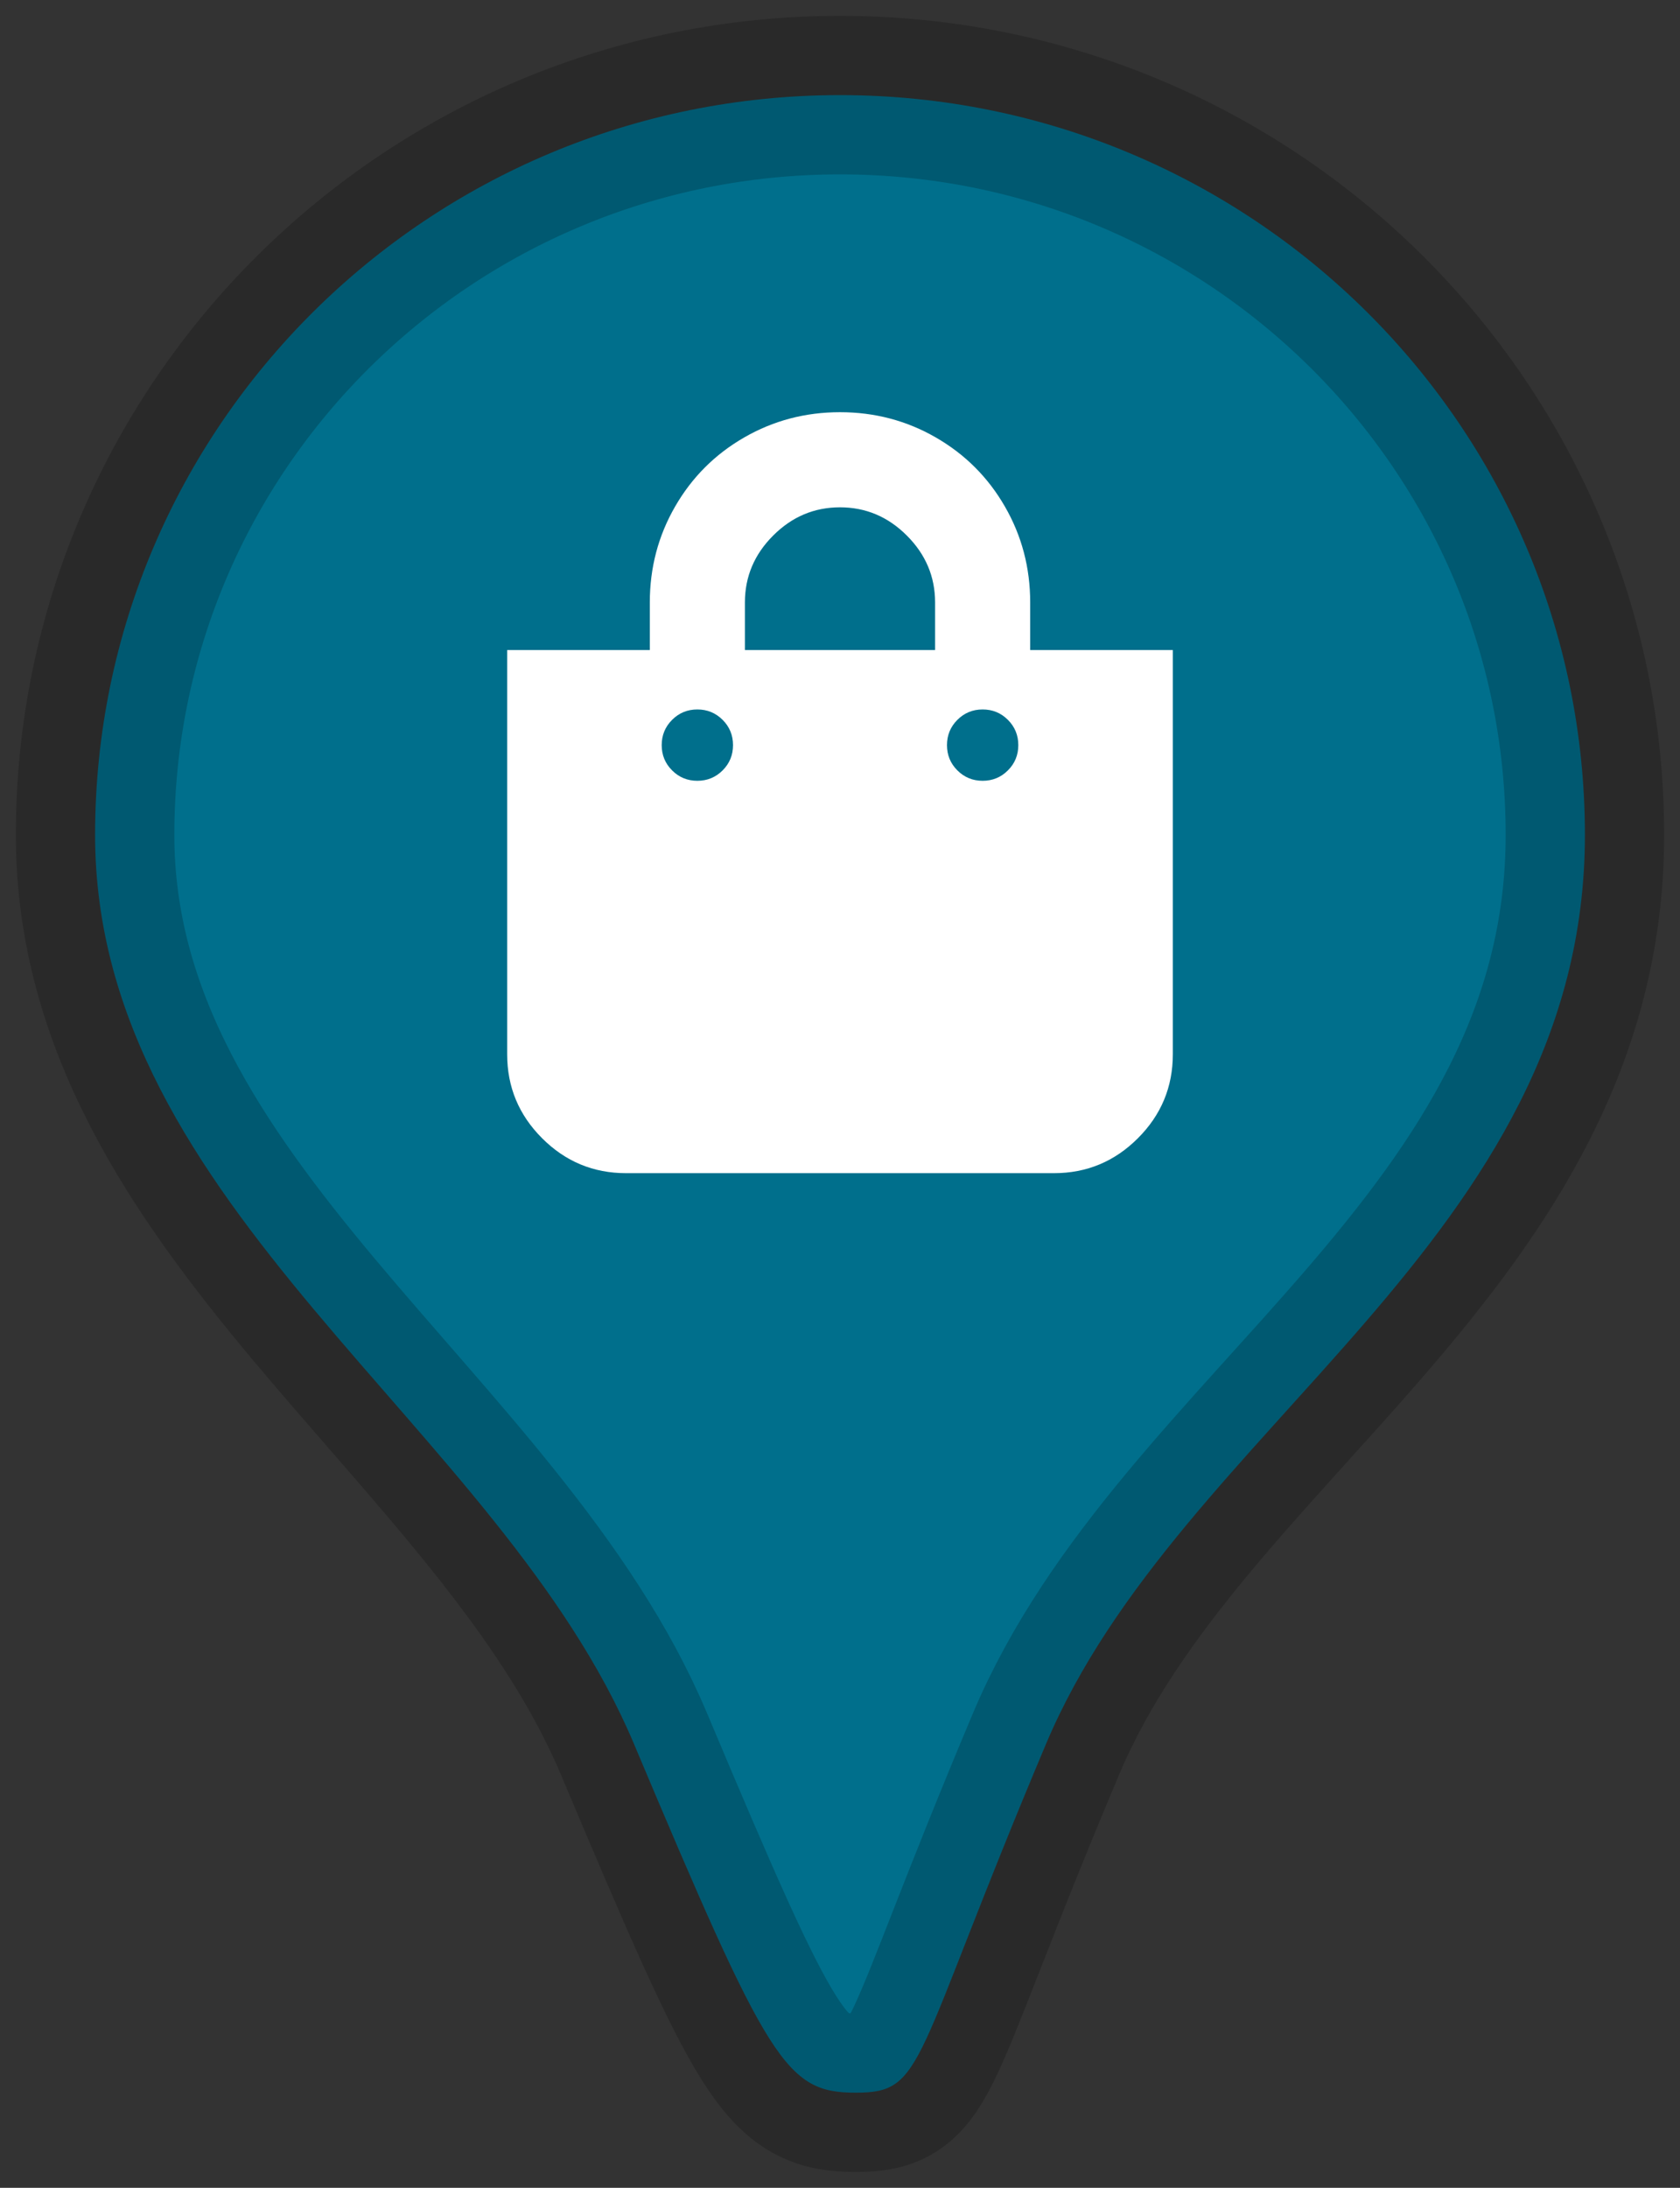
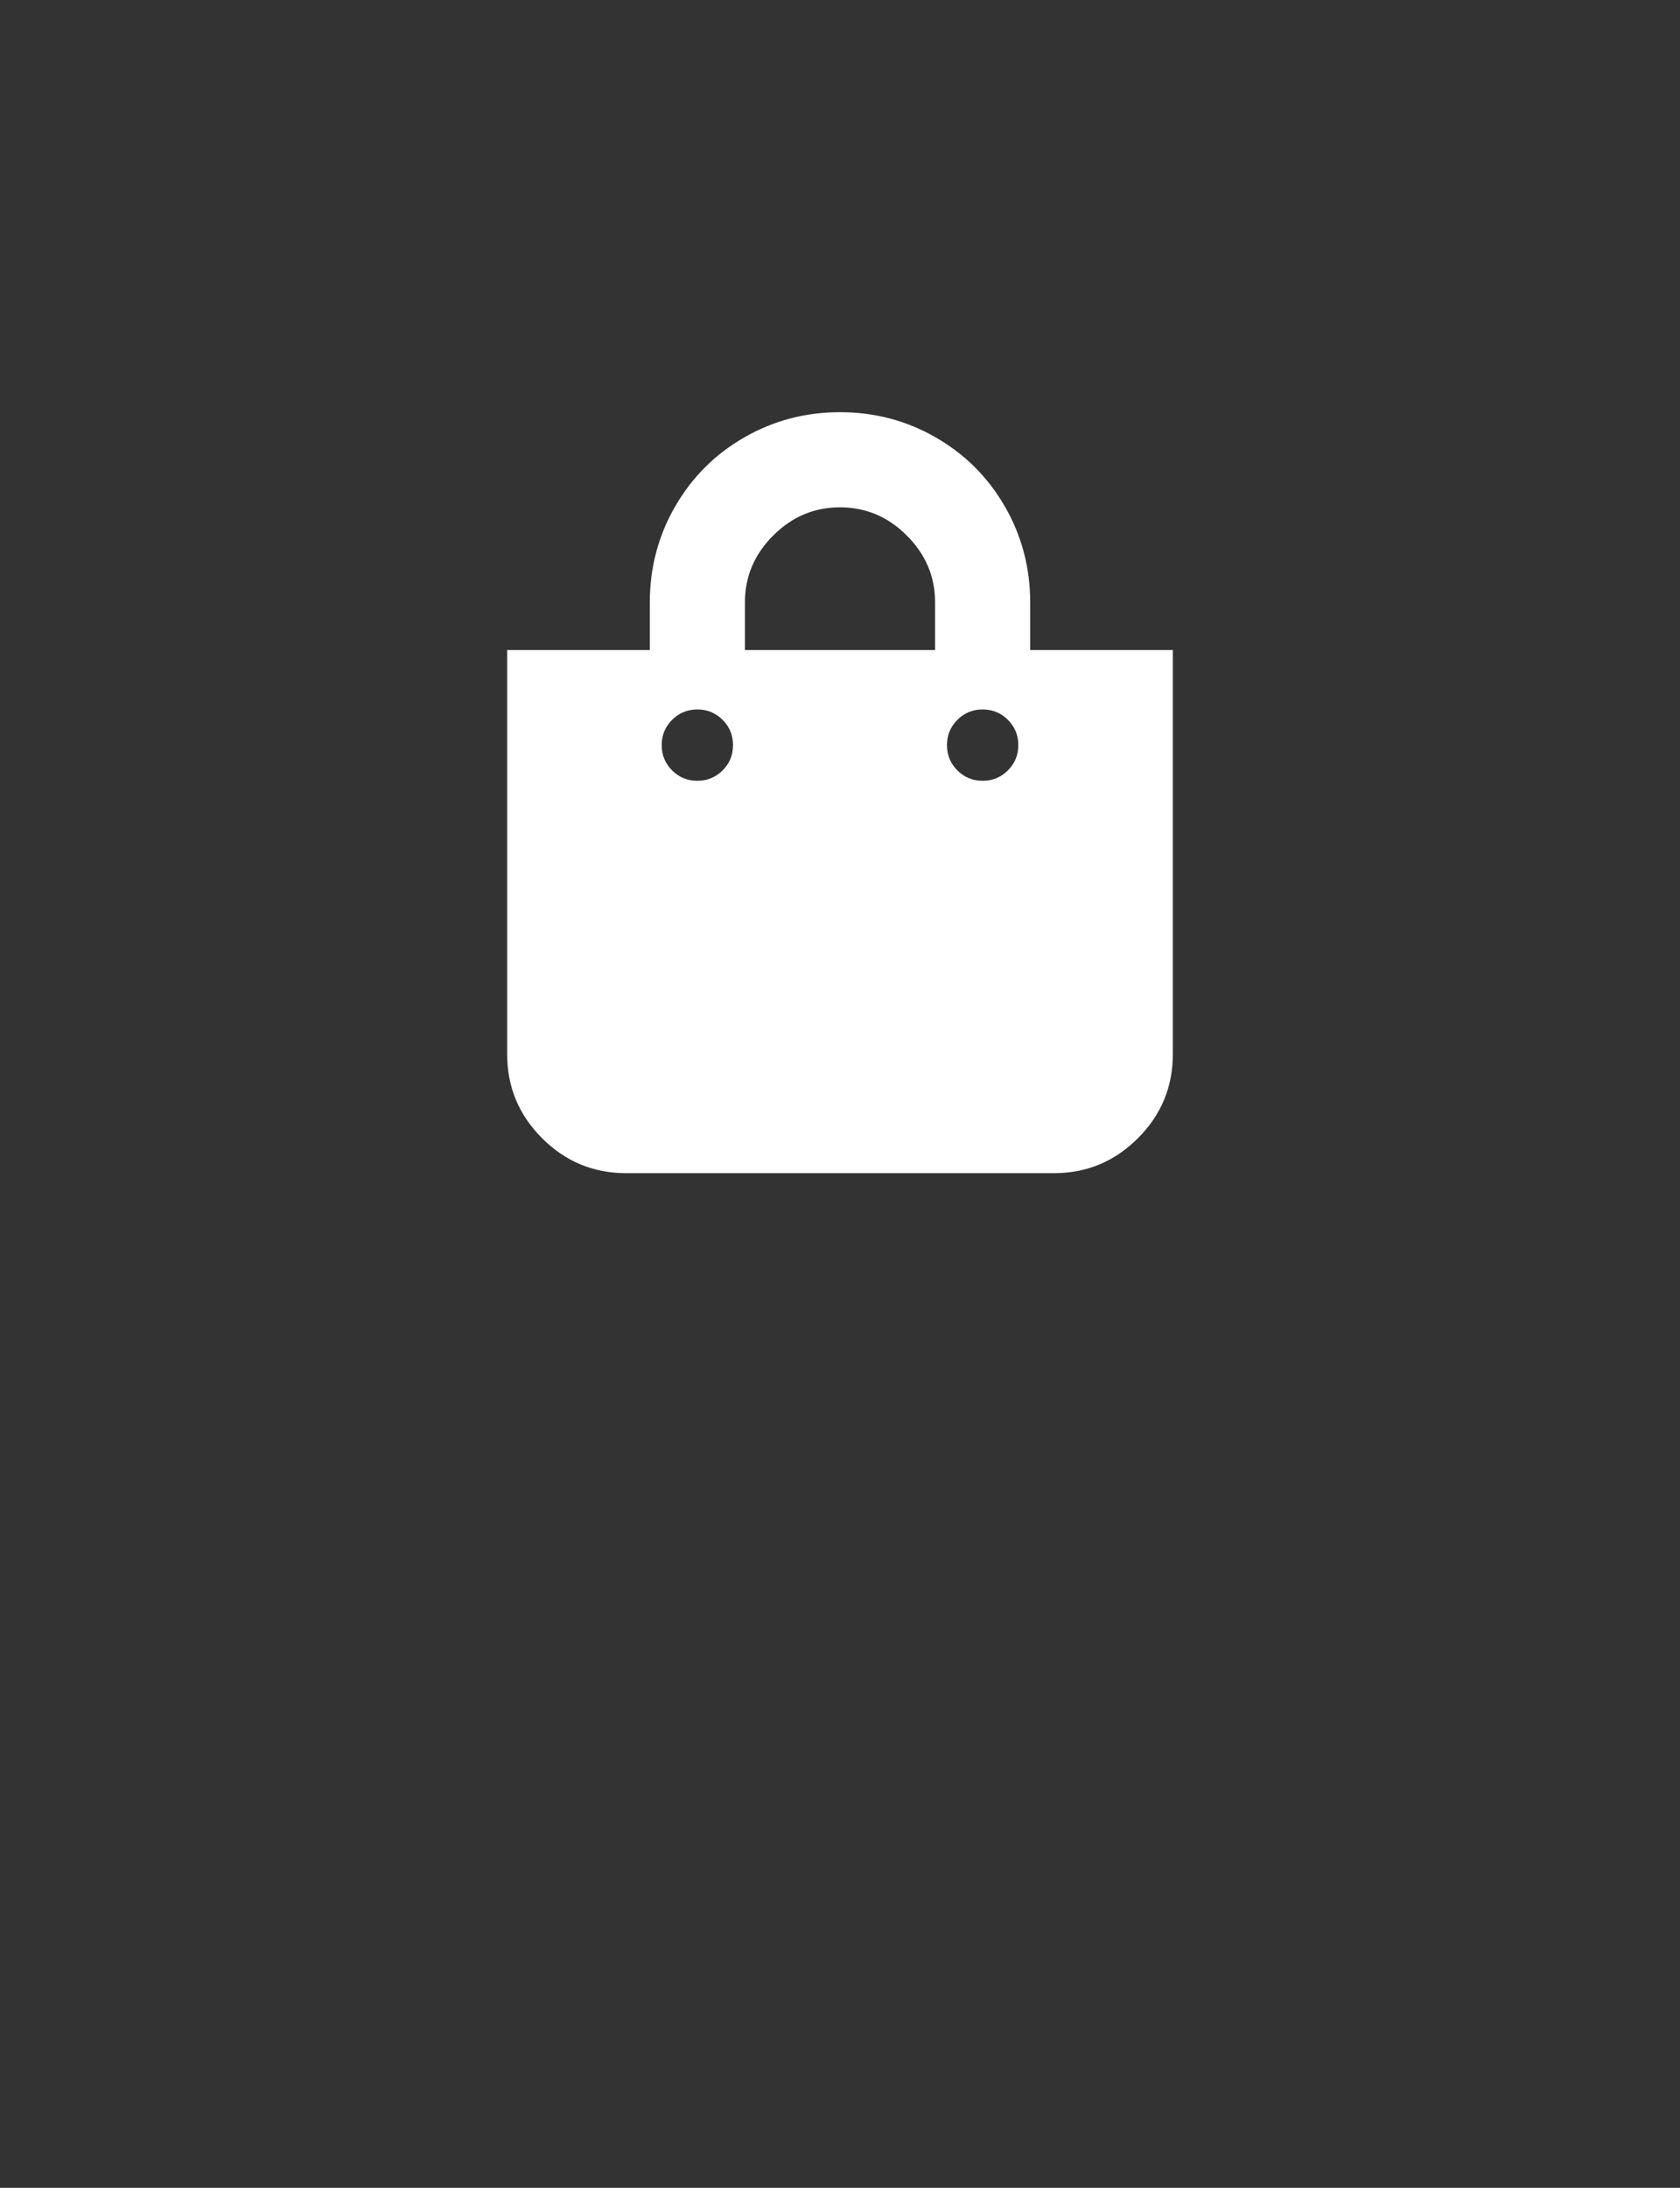
<svg xmlns="http://www.w3.org/2000/svg" width="53px" height="69px" viewBox="0 0 53 69" version="1.1">
  <rect x="0" y="0" width="53" height="69" fill="#333333" stroke="none" />
  <title>shopping</title>
  <desc>Created with Sketch.</desc>
  <defs />
  <g id="Page-1" stroke="none" stroke-width="1" fill="none" fill-rule="evenodd">
    <g id="Artboard" transform="translate(-58, -203)">
      <g id="Group-3" transform="translate(42, 36)">
        <g id="Group-Copy-3" transform="translate(6, 170)">
          <g id="shopping" transform="translate(13, 0)">
-             <path d="M24,63 C26.204,63 25.745,62.093 30,52 C34.232,41.963 47,36.087 47,23.333 C47,10.447 36.479,0 23.5,0 C10.521,0 5.29810438e-16,10.447 0,23.333 C0,35.091 12.778,41.972 17,52 C21.257,62.11 21.796,63 24,63 Z" id="Oval" stroke-opacity="0.196" stroke="#000000" stroke-width="5" fill="#006F8C" />
            <path d="M29.5,17.5 L34,17.5 L34,30.25 C34,31.281 33.633,32.164 32.898,32.898 C32.164,33.633 31.281,34 30.25,34 L16.75,34 C15.719,34 14.836,33.633 14.102,32.898 C13.367,32.164 13,31.281 13,30.25 L13,17.5 L17.5,17.5 L17.5,16 C17.5,14.906 17.766,13.898 18.297,12.977 C18.828,12.055 19.555,11.328 20.477,10.797 C21.398,10.266 22.406,10 23.5,10 C24.594,10 25.602,10.266 26.523,10.797 C27.445,11.328 28.172,12.055 28.703,12.977 C29.234,13.898 29.5,14.906 29.5,16 L29.5,17.5 Z M20.5,16 L20.5,17.5 L26.5,17.5 L26.5,16 C26.5,15.188 26.203,14.484 25.609,13.891 C25.016,13.297 24.312,13 23.5,13 C22.687,13 21.984,13.297 21.391,13.891 C20.797,14.484 20.5,15.188 20.5,16 Z M28,21.625 C28.312,21.625 28.578,21.516 28.797,21.297 C29.016,21.078 29.125,20.813 29.125,20.5 C29.125,20.188 29.016,19.922 28.797,19.703 C28.578,19.484 28.312,19.375 28,19.375 C27.687,19.375 27.422,19.484 27.203,19.703 C26.984,19.922 26.875,20.188 26.875,20.5 C26.875,20.813 26.984,21.078 27.203,21.297 C27.422,21.516 27.687,21.625 28,21.625 Z M19,21.625 C19.312,21.625 19.578,21.516 19.797,21.297 C20.016,21.078 20.125,20.813 20.125,20.5 C20.125,20.188 20.016,19.922 19.797,19.703 C19.578,19.484 19.312,19.375 19,19.375 C18.687,19.375 18.422,19.484 18.203,19.703 C17.984,19.922 17.875,20.188 17.875,20.5 C17.875,20.813 17.984,21.078 18.203,21.297 C18.422,21.516 18.687,21.625 19,21.625 Z" id="shopping-bag" fill="#FFFFFF" />
          </g>
        </g>
      </g>
    </g>
  </g>
</svg>